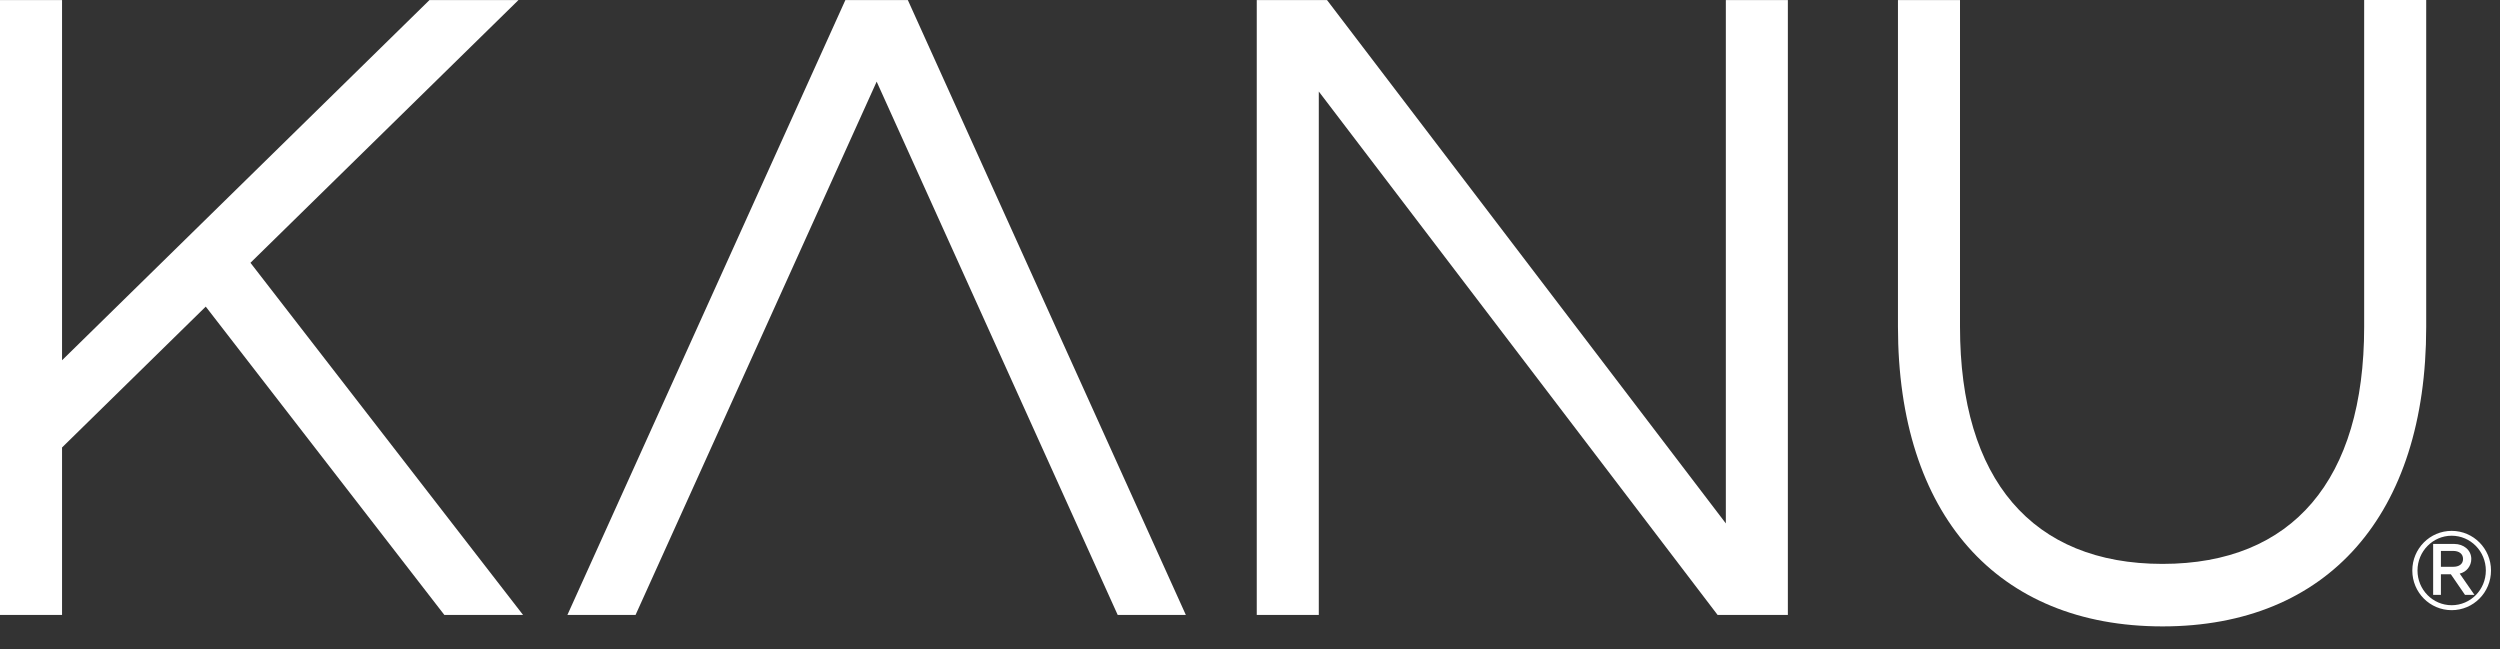
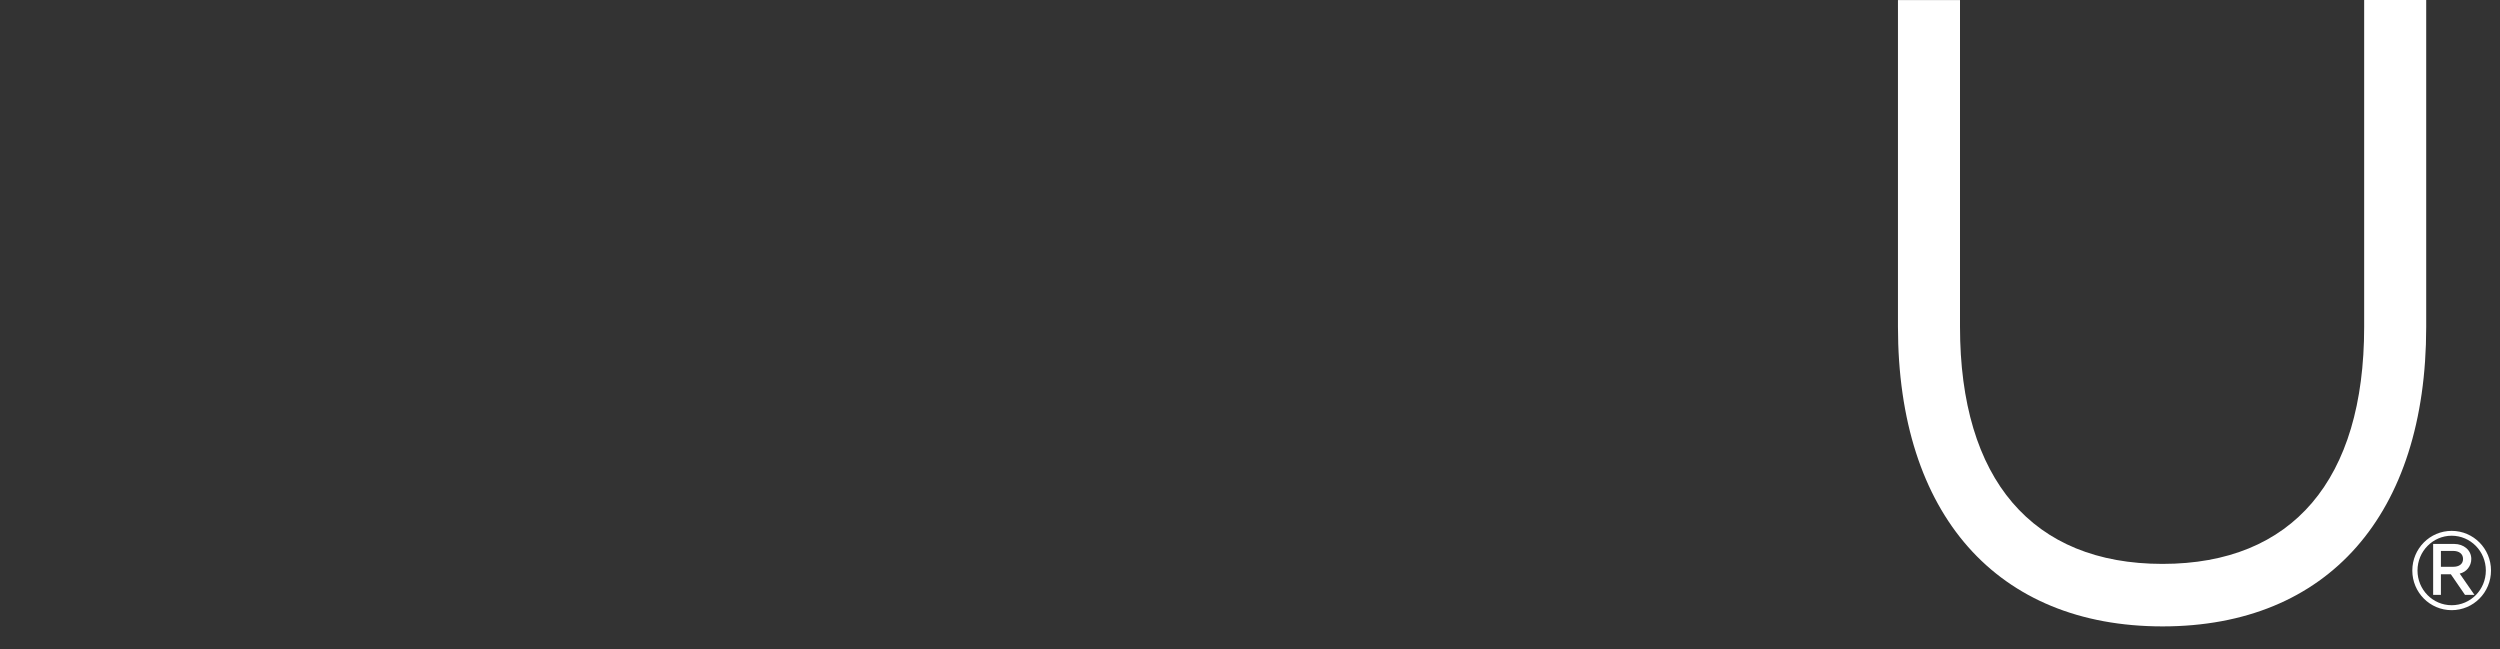
<svg xmlns="http://www.w3.org/2000/svg" width="104" height="27" viewBox="0 0 104 27" fill="none">
  <rect x="0" y="0" width="104" height="27" fill="#333333" stroke="none" />
-   <path d="M10.419 10.932L21.567 0.004L17.865 0.004L2.581 14.987L2.581 0.004L0 0.004L1.10972e-06 25.581H2.581L2.581 18.615L8.559 12.755L18.485 25.581H21.759L10.419 10.932Z" fill="white" />
-   <path d="M26.439 25.581L36.469 3.396L46.496 25.581H49.331L37.767 0.004L35.167 0.004L23.604 25.581H26.439Z" fill="white" />
-   <path d="M71.795 21.774L55.205 0.004L52.281 0.004V25.581H54.862V3.807L71.452 25.581H74.375V0.004L71.795 0.004V21.774Z" fill="white" />
  <path d="M98.349 13.605C98.349 19.958 95.372 23.458 89.96 23.458C84.548 23.458 81.536 19.954 81.536 13.59V0.004L78.955 0.004V13.59C78.955 21.398 83.069 26.058 89.96 26.058C96.851 26.058 100.93 21.401 100.93 13.605V0L98.349 1.1365e-07V13.605Z" fill="white" />
  <path d="M100.352 23.734C100.352 24.646 101.084 25.383 101.989 25.383C102.894 25.383 103.626 24.646 103.626 23.734C103.626 22.822 102.894 22.084 101.989 22.084C101.084 22.084 100.352 22.822 100.352 23.734ZM103.411 23.734C103.411 24.533 102.775 25.177 101.989 25.177C101.204 25.177 100.568 24.533 100.568 23.734C100.568 22.934 101.207 22.286 101.989 22.286C102.771 22.286 103.411 22.93 103.411 23.734Z" fill="white" />
  <path d="M101.542 24.747V23.889H101.955L102.544 24.747H102.937L102.324 23.862C102.606 23.796 102.806 23.547 102.806 23.253C102.806 22.888 102.494 22.628 102.097 22.628H101.219V24.747H101.542ZM101.542 22.919H102.062C102.278 22.919 102.463 23.027 102.463 23.253C102.463 23.478 102.278 23.578 102.062 23.578H101.542V22.919Z" fill="white" />
</svg>